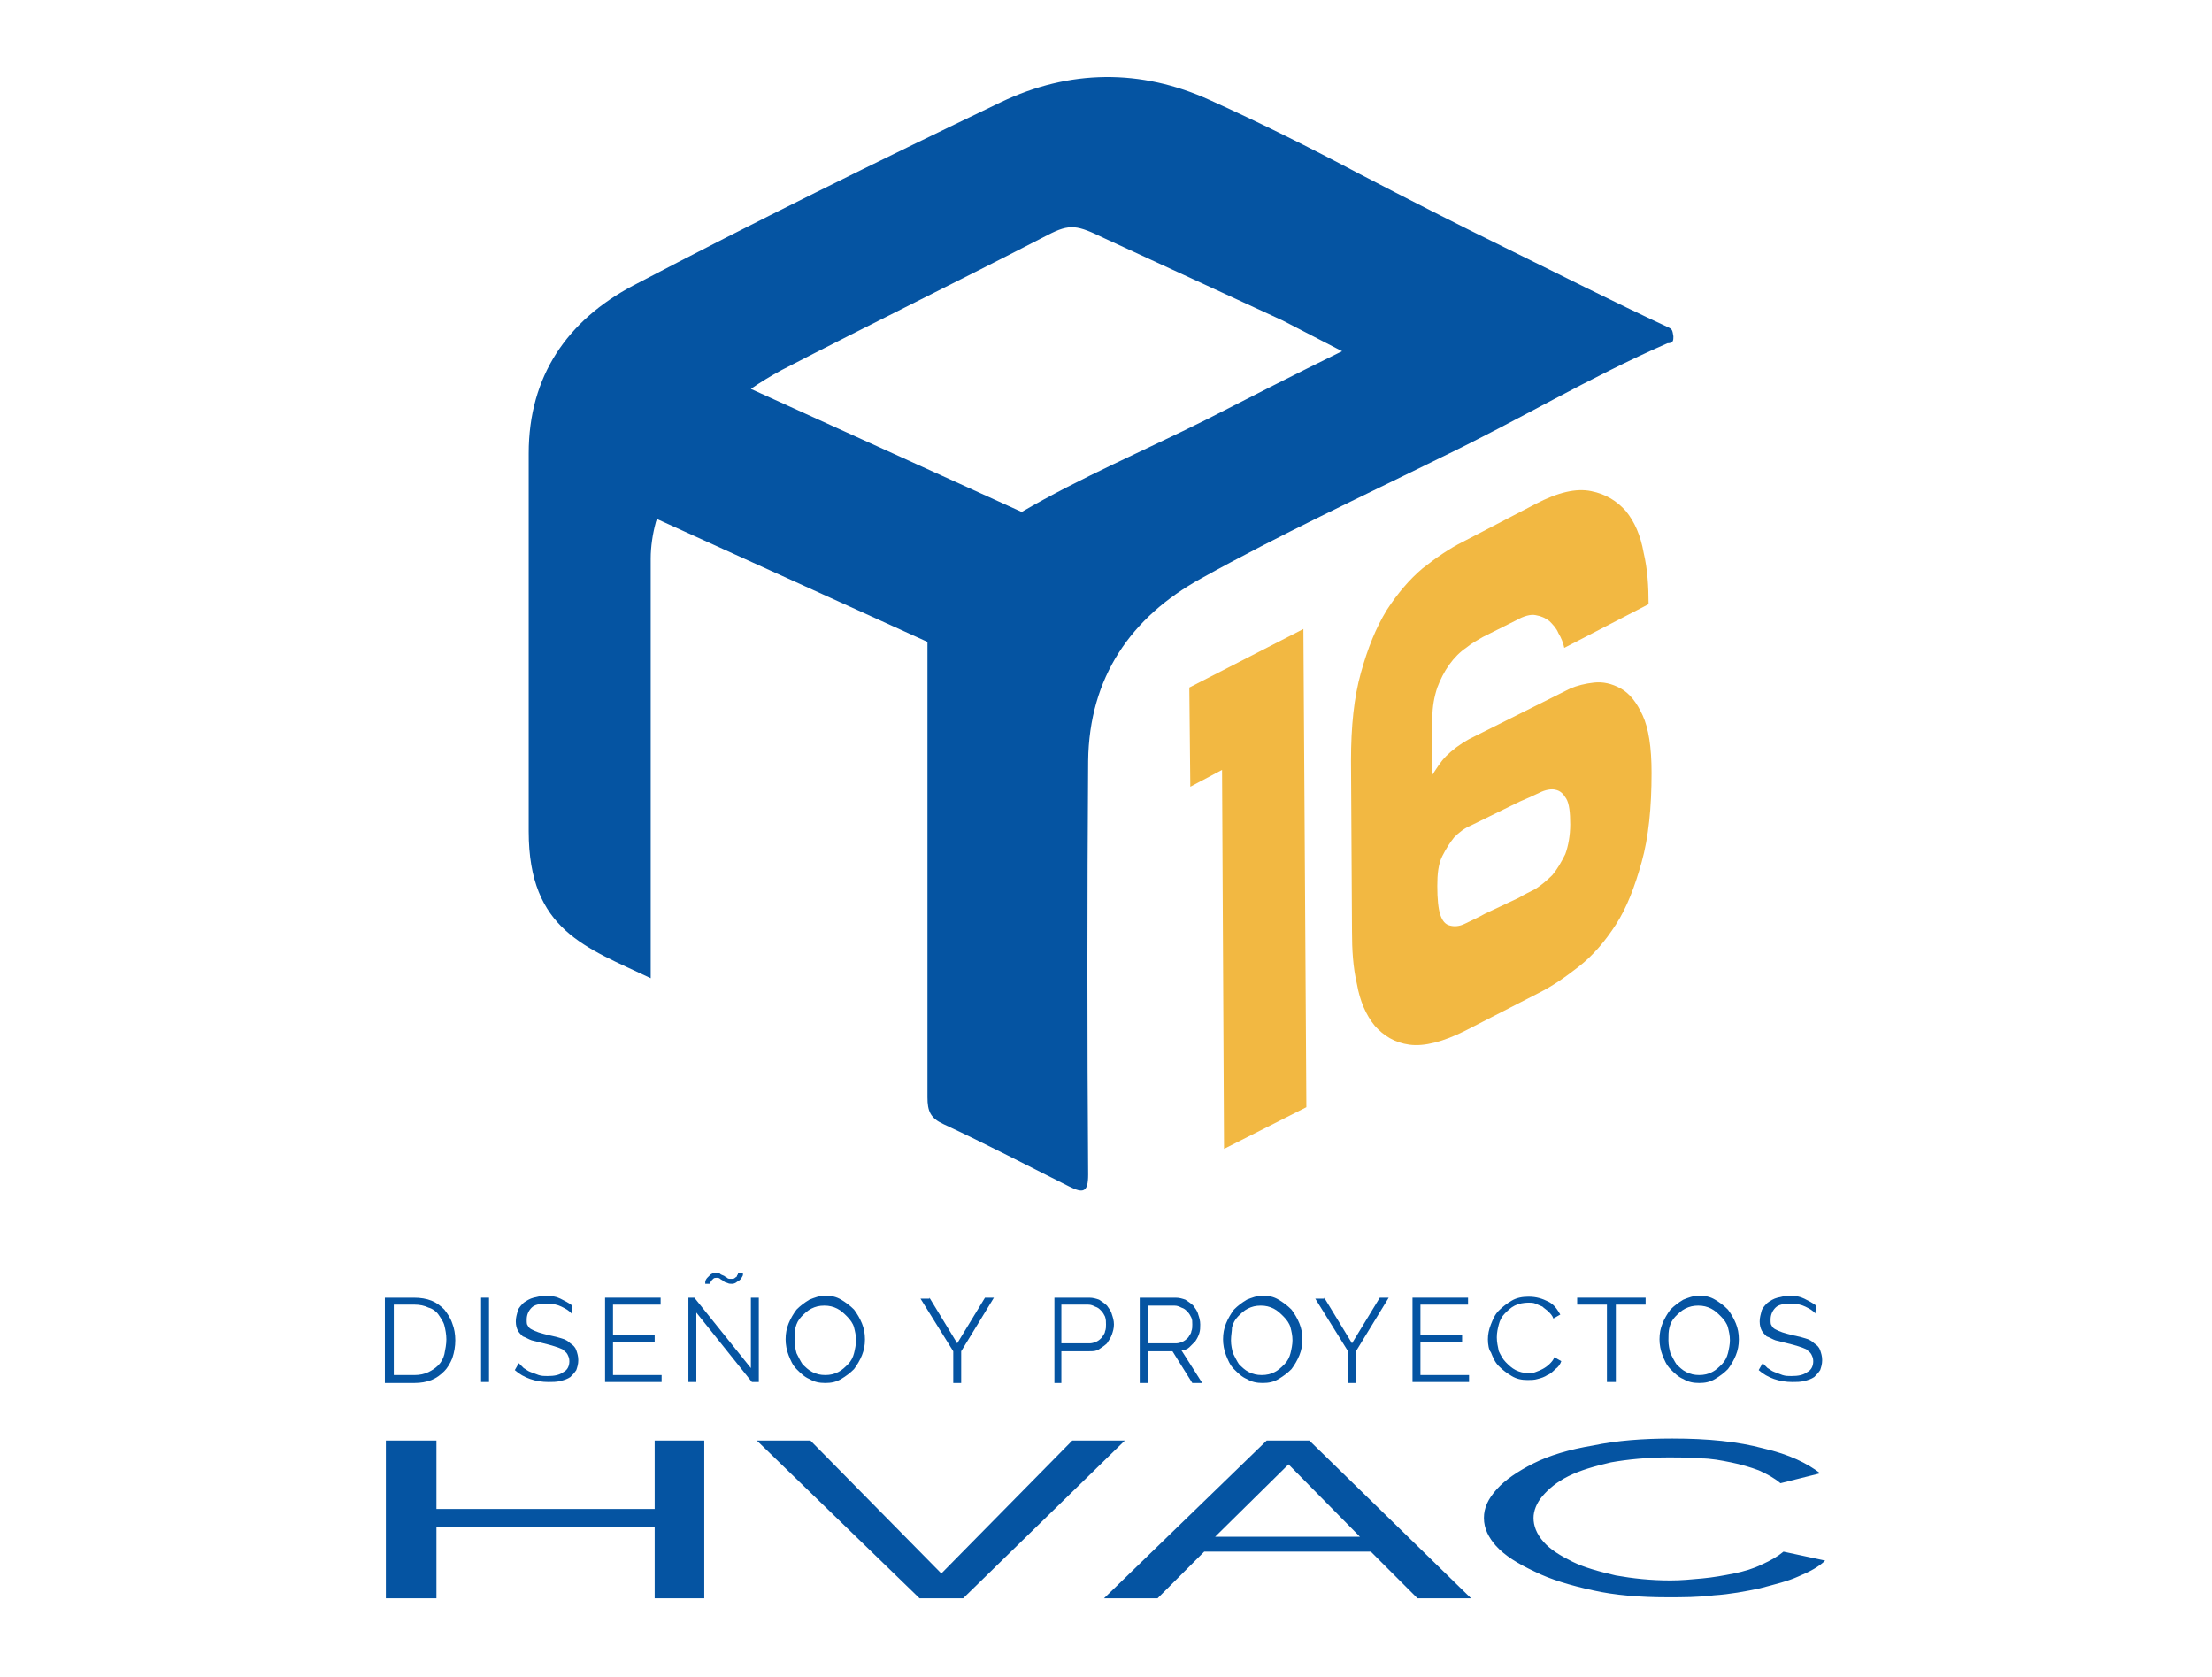
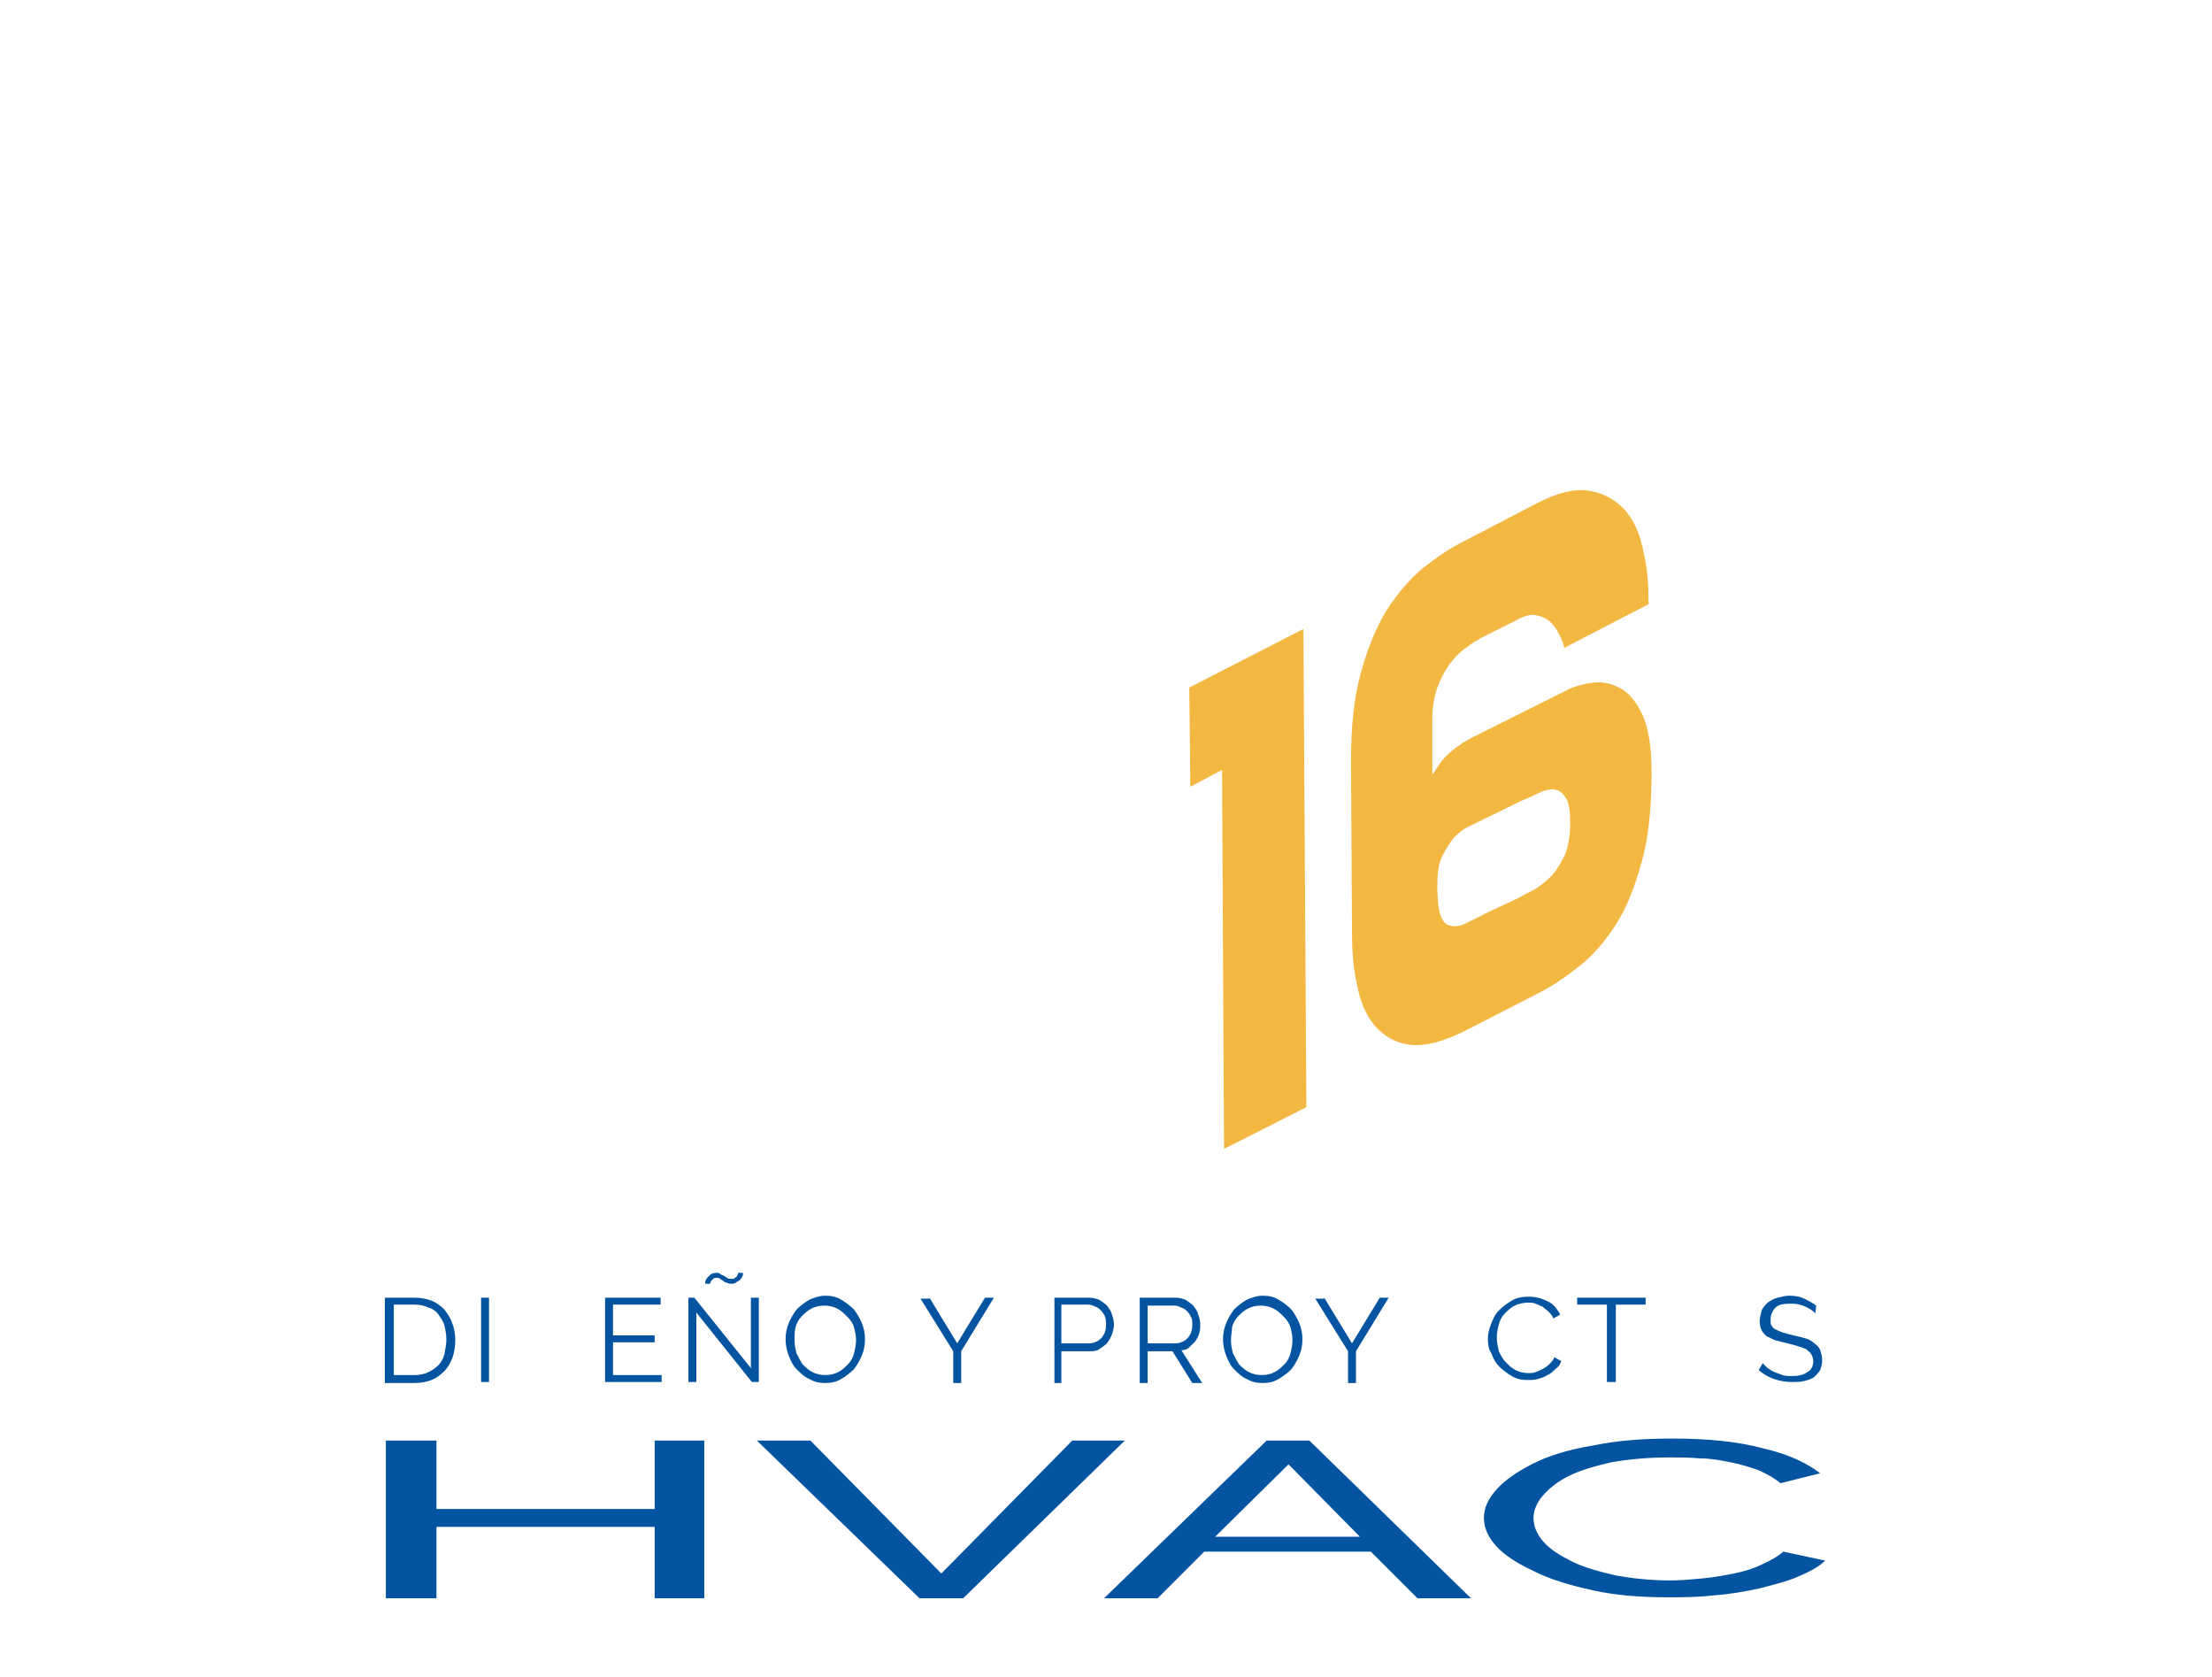
<svg xmlns="http://www.w3.org/2000/svg" version="1.1" id="Layer_1" x="0px" y="0px" viewBox="0 0 223 169" style="enable-background:new 0 0 223 169;" xml:space="preserve">
  <style type="text/css">
	.st0{fill:#0554A2;}
	.st1{fill:#F2B842;}
</style>
  <g>
    <g>
      <g>
        <path class="st0" d="M38.8,139.3v-8.5h2.9c0.7,0,1.3,0.1,1.8,0.3c0.5,0.2,0.9,0.5,1.3,0.9c0.3,0.4,0.6,0.8,0.8,1.4     c0.2,0.5,0.3,1.1,0.3,1.7c0,0.6-0.1,1.2-0.3,1.8c-0.2,0.5-0.5,1-0.8,1.3c-0.4,0.4-0.8,0.7-1.3,0.9c-0.5,0.2-1.1,0.3-1.7,0.3H38.8     z M45,135c0-0.5-0.1-1-0.2-1.4s-0.4-0.8-0.6-1.1s-0.6-0.6-1-0.7c-0.4-0.2-0.9-0.3-1.4-0.3h-2.1v7.1h2.1c0.5,0,1-0.1,1.4-0.3     c0.4-0.2,0.7-0.4,1-0.7c0.3-0.3,0.5-0.7,0.6-1.1C44.9,136,45,135.5,45,135z" />
        <path class="st0" d="M48.5,139.3v-8.5h0.8v8.5H48.5z" />
-         <path class="st0" d="M57.6,132.4c-0.2-0.3-0.6-0.5-1-0.7c-0.4-0.2-0.9-0.3-1.4-0.3c-0.8,0-1.3,0.1-1.6,0.4     c-0.3,0.3-0.5,0.7-0.5,1.2c0,0.3,0,0.5,0.1,0.6c0.1,0.2,0.2,0.3,0.4,0.4s0.4,0.2,0.7,0.3c0.3,0.1,0.7,0.2,1.1,0.3     c0.5,0.1,0.9,0.2,1.2,0.3c0.4,0.1,0.7,0.3,0.9,0.5c0.3,0.2,0.5,0.4,0.6,0.7c0.1,0.3,0.2,0.6,0.2,1c0,0.4-0.1,0.7-0.2,1     c-0.2,0.3-0.4,0.5-0.6,0.7c-0.3,0.2-0.6,0.3-1,0.4c-0.4,0.1-0.8,0.1-1.2,0.1c-1.3,0-2.5-0.4-3.4-1.2l0.4-0.7     c0.2,0.2,0.3,0.3,0.5,0.5c0.2,0.1,0.4,0.3,0.7,0.4c0.3,0.1,0.5,0.2,0.8,0.3c0.3,0.1,0.6,0.1,0.9,0.1c0.7,0,1.2-0.1,1.6-0.4     c0.4-0.2,0.6-0.6,0.6-1.1c0-0.3-0.1-0.5-0.2-0.7c-0.1-0.2-0.3-0.3-0.5-0.5c-0.2-0.1-0.5-0.2-0.8-0.3c-0.3-0.1-0.7-0.2-1.1-0.3     c-0.4-0.1-0.8-0.2-1.2-0.3c-0.3-0.1-0.6-0.3-0.9-0.4c-0.2-0.2-0.4-0.4-0.5-0.6c-0.1-0.2-0.2-0.5-0.2-0.9c0-0.4,0.1-0.7,0.2-1.1     c0.1-0.3,0.4-0.6,0.6-0.8c0.3-0.2,0.6-0.4,1-0.5c0.4-0.1,0.8-0.2,1.2-0.2c0.6,0,1.1,0.1,1.5,0.3c0.4,0.2,0.8,0.4,1.2,0.7     L57.6,132.4z" />
        <path class="st0" d="M66.7,138.6v0.7H61v-8.5h5.6v0.7h-4.8v3.1H66v0.7h-4.2v3.3H66.7z" />
        <path class="st0" d="M70.2,132.3v7h-0.8v-8.5H70l5.7,7.1v-7.1h0.8v8.5h-0.7L70.2,132.3z M73.8,129.4c-0.2,0-0.3,0-0.5-0.1     c-0.1,0-0.3-0.1-0.4-0.2c-0.1-0.1-0.2-0.1-0.3-0.2c-0.1-0.1-0.2-0.1-0.4-0.1c-0.1,0-0.2,0-0.3,0.1c-0.1,0.1-0.1,0.1-0.2,0.2     c0,0.1-0.1,0.1-0.1,0.2c0,0.1,0,0.1,0,0.1h-0.5c0,0,0-0.1,0-0.2c0-0.1,0.1-0.3,0.2-0.4c0.1-0.1,0.2-0.2,0.3-0.3     c0.1-0.1,0.3-0.2,0.6-0.2c0.2,0,0.3,0,0.4,0.1c0.1,0.1,0.2,0.1,0.4,0.2c0.1,0.1,0.2,0.1,0.3,0.2c0.1,0.1,0.2,0.1,0.4,0.1     c0.2,0,0.3,0,0.4-0.1c0.1-0.1,0.2-0.1,0.2-0.2c0-0.1,0.1-0.1,0.1-0.2c0-0.1,0-0.1,0-0.1h0.5c0,0,0,0.1,0,0.2     c0,0.1-0.1,0.2-0.2,0.4c-0.1,0.1-0.2,0.2-0.4,0.3C74.2,129.3,74,129.4,73.8,129.4z" />
        <path class="st0" d="M83.2,139.4c-0.6,0-1.1-0.1-1.6-0.4c-0.5-0.2-0.9-0.6-1.3-1c-0.4-0.4-0.6-0.9-0.8-1.4     c-0.2-0.5-0.3-1.1-0.3-1.6c0-0.6,0.1-1.1,0.3-1.6c0.2-0.5,0.5-1,0.8-1.4c0.4-0.4,0.8-0.7,1.3-1c0.5-0.2,1-0.4,1.6-0.4     c0.6,0,1.1,0.1,1.6,0.4c0.5,0.3,0.9,0.6,1.3,1c0.3,0.4,0.6,0.9,0.8,1.4c0.2,0.5,0.3,1,0.3,1.6c0,0.6-0.1,1.1-0.3,1.6     c-0.2,0.5-0.5,1-0.8,1.4c-0.4,0.4-0.8,0.7-1.3,1C84.3,139.3,83.8,139.4,83.2,139.4z M80.1,135.1c0,0.5,0.1,0.9,0.2,1.3     c0.2,0.4,0.4,0.8,0.6,1.1c0.3,0.3,0.6,0.6,1,0.8c0.4,0.2,0.8,0.3,1.3,0.3c0.5,0,0.9-0.1,1.3-0.3c0.4-0.2,0.7-0.5,1-0.8     c0.3-0.3,0.5-0.7,0.6-1.1c0.1-0.4,0.2-0.9,0.2-1.3c0-0.5-0.1-0.9-0.2-1.3s-0.4-0.8-0.7-1.1c-0.3-0.3-0.6-0.6-1-0.8     c-0.4-0.2-0.8-0.3-1.3-0.3c-0.5,0-0.9,0.1-1.3,0.3c-0.4,0.2-0.7,0.5-1,0.8c-0.3,0.3-0.5,0.7-0.6,1.1     C80.1,134.2,80.1,134.6,80.1,135.1z" />
        <path class="st0" d="M93.7,130.8l2.8,4.6l2.8-4.6h0.9l-3.3,5.4v3.2h-0.8v-3.2l-3.3-5.3H93.7z" />
        <path class="st0" d="M106.3,139.3v-8.5h3.5c0.4,0,0.7,0.1,1,0.2c0.3,0.2,0.6,0.4,0.8,0.6c0.2,0.3,0.4,0.5,0.5,0.9     c0.1,0.3,0.2,0.6,0.2,1c0,0.4-0.1,0.7-0.2,1c-0.1,0.3-0.3,0.6-0.5,0.9c-0.2,0.2-0.5,0.4-0.8,0.6s-0.6,0.2-1,0.2h-2.8v3.2H106.3z      M107.2,135.4h2.7c0.2,0,0.5-0.1,0.7-0.2c0.2-0.1,0.4-0.3,0.5-0.4c0.1-0.2,0.3-0.4,0.3-0.6c0.1-0.2,0.1-0.5,0.1-0.7     c0-0.3,0-0.5-0.1-0.8c-0.1-0.2-0.2-0.4-0.4-0.6c-0.2-0.2-0.3-0.3-0.6-0.4c-0.2-0.1-0.4-0.2-0.7-0.2h-2.7V135.4z" />
        <path class="st0" d="M114.9,139.3v-8.5h3.6c0.4,0,0.7,0.1,1,0.2c0.3,0.2,0.6,0.4,0.8,0.6c0.2,0.3,0.4,0.5,0.5,0.9     c0.1,0.3,0.2,0.6,0.2,1c0,0.3,0,0.6-0.1,0.9c-0.1,0.3-0.2,0.5-0.4,0.8c-0.2,0.2-0.4,0.4-0.6,0.6c-0.2,0.2-0.5,0.3-0.8,0.3     l2.1,3.3h-1l-2-3.2h-2.5v3.2H114.9z M115.8,135.4h2.8c0.2,0,0.5-0.1,0.7-0.2c0.2-0.1,0.4-0.3,0.5-0.4c0.1-0.2,0.3-0.4,0.3-0.6     c0.1-0.2,0.1-0.5,0.1-0.7c0-0.3,0-0.5-0.1-0.7c-0.1-0.2-0.2-0.4-0.4-0.6c-0.2-0.2-0.3-0.3-0.6-0.4c-0.2-0.1-0.4-0.2-0.7-0.2h-2.7     V135.4z" />
        <path class="st0" d="M127.3,139.4c-0.6,0-1.1-0.1-1.6-0.4c-0.5-0.2-0.9-0.6-1.3-1c-0.4-0.4-0.6-0.9-0.8-1.4     c-0.2-0.5-0.3-1.1-0.3-1.6c0-0.6,0.1-1.1,0.3-1.6c0.2-0.5,0.5-1,0.8-1.4c0.4-0.4,0.8-0.7,1.3-1c0.5-0.2,1-0.4,1.6-0.4     c0.6,0,1.1,0.1,1.6,0.4c0.5,0.3,0.9,0.6,1.3,1c0.3,0.4,0.6,0.9,0.8,1.4c0.2,0.5,0.3,1,0.3,1.6c0,0.6-0.1,1.1-0.3,1.6     c-0.2,0.5-0.5,1-0.8,1.4c-0.4,0.4-0.8,0.7-1.3,1C128.4,139.3,127.9,139.4,127.3,139.4z M124.1,135.1c0,0.5,0.1,0.9,0.2,1.3     c0.2,0.4,0.4,0.8,0.6,1.1c0.3,0.3,0.6,0.6,1,0.8c0.4,0.2,0.8,0.3,1.3,0.3c0.5,0,0.9-0.1,1.3-0.3c0.4-0.2,0.7-0.5,1-0.8     c0.3-0.3,0.5-0.7,0.6-1.1c0.1-0.4,0.2-0.9,0.2-1.3c0-0.5-0.1-0.9-0.2-1.3s-0.4-0.8-0.7-1.1c-0.3-0.3-0.6-0.6-1-0.8     c-0.4-0.2-0.8-0.3-1.3-0.3c-0.5,0-0.9,0.1-1.3,0.3c-0.4,0.2-0.7,0.5-1,0.8c-0.3,0.3-0.5,0.7-0.6,1.1     C124.2,134.2,124.1,134.6,124.1,135.1z" />
        <path class="st0" d="M133.5,130.8l2.8,4.6l2.8-4.6h0.9l-3.3,5.4v3.2h-0.8v-3.2l-3.3-5.3H133.5z" />
-         <path class="st0" d="M148.1,138.6v0.7h-5.7v-8.5h5.6v0.7h-4.8v3.1h4.2v0.7h-4.2v3.3H148.1z" />
        <path class="st0" d="M150,135c0-0.5,0.1-1,0.3-1.5c0.2-0.5,0.4-1,0.8-1.4s0.8-0.7,1.3-1c0.5-0.3,1.1-0.4,1.7-0.4     c0.8,0,1.4,0.2,2,0.5s0.9,0.8,1.2,1.3l-0.7,0.4c-0.1-0.3-0.3-0.5-0.5-0.7c-0.2-0.2-0.4-0.3-0.6-0.5c-0.2-0.1-0.5-0.2-0.7-0.3     c-0.2-0.1-0.5-0.1-0.7-0.1c-0.5,0-1,0.1-1.4,0.3c-0.4,0.2-0.7,0.5-1,0.8c-0.3,0.3-0.5,0.7-0.6,1.1c-0.1,0.4-0.2,0.8-0.2,1.3     c0,0.5,0.1,0.9,0.2,1.4c0.2,0.4,0.4,0.8,0.7,1.1c0.3,0.3,0.6,0.6,1,0.8c0.4,0.2,0.8,0.3,1.3,0.3c0.2,0,0.5,0,0.7-0.1     c0.3-0.1,0.5-0.2,0.7-0.3c0.2-0.1,0.5-0.3,0.7-0.5c0.2-0.2,0.4-0.4,0.5-0.7l0.7,0.4c-0.1,0.3-0.3,0.6-0.6,0.8     c-0.2,0.2-0.5,0.5-0.8,0.6c-0.3,0.2-0.6,0.3-1,0.4c-0.3,0.1-0.7,0.1-1,0.1c-0.6,0-1.1-0.1-1.6-0.4c-0.5-0.3-0.9-0.6-1.3-1     c-0.4-0.4-0.6-0.9-0.8-1.4C150.1,136.1,150,135.5,150,135z" />
        <path class="st0" d="M165.9,131.5h-3v7.8H162v-7.8h-3v-0.7h6.9V131.5z" />
-         <path class="st0" d="M171.3,139.4c-0.6,0-1.1-0.1-1.6-0.4c-0.5-0.2-0.9-0.6-1.3-1c-0.4-0.4-0.6-0.9-0.8-1.4     c-0.2-0.5-0.3-1.1-0.3-1.6c0-0.6,0.1-1.1,0.3-1.6c0.2-0.5,0.5-1,0.8-1.4c0.4-0.4,0.8-0.7,1.3-1c0.5-0.2,1-0.4,1.6-0.4     c0.6,0,1.1,0.1,1.6,0.4c0.5,0.3,0.9,0.6,1.3,1c0.3,0.4,0.6,0.9,0.8,1.4c0.2,0.5,0.3,1,0.3,1.6c0,0.6-0.1,1.1-0.3,1.6     c-0.2,0.5-0.5,1-0.8,1.4c-0.4,0.4-0.8,0.7-1.3,1C172.4,139.3,171.9,139.4,171.3,139.4z M168.2,135.1c0,0.5,0.1,0.9,0.2,1.3     c0.2,0.4,0.4,0.8,0.6,1.1c0.3,0.3,0.6,0.6,1,0.8c0.4,0.2,0.8,0.3,1.3,0.3c0.5,0,0.9-0.1,1.3-0.3c0.4-0.2,0.7-0.5,1-0.8     c0.3-0.3,0.5-0.7,0.6-1.1c0.1-0.4,0.2-0.9,0.2-1.3c0-0.5-0.1-0.9-0.2-1.3s-0.4-0.8-0.7-1.1c-0.3-0.3-0.6-0.6-1-0.8     c-0.4-0.2-0.8-0.3-1.3-0.3c-0.5,0-0.9,0.1-1.3,0.3c-0.4,0.2-0.7,0.5-1,0.8c-0.3,0.3-0.5,0.7-0.6,1.1     C168.2,134.2,168.2,134.6,168.2,135.1z" />
        <path class="st0" d="M183,132.4c-0.2-0.3-0.6-0.5-1-0.7c-0.4-0.2-0.9-0.3-1.4-0.3c-0.8,0-1.3,0.1-1.6,0.4s-0.5,0.7-0.5,1.2     c0,0.3,0,0.5,0.1,0.6c0.1,0.2,0.2,0.3,0.4,0.4c0.2,0.1,0.4,0.2,0.7,0.3c0.3,0.1,0.7,0.2,1.1,0.3c0.5,0.1,0.9,0.2,1.2,0.3     c0.4,0.1,0.7,0.3,0.9,0.5c0.3,0.2,0.5,0.4,0.6,0.7c0.1,0.3,0.2,0.6,0.2,1c0,0.4-0.1,0.7-0.2,1c-0.2,0.3-0.4,0.5-0.6,0.7     c-0.3,0.2-0.6,0.3-1,0.4c-0.4,0.1-0.8,0.1-1.2,0.1c-1.3,0-2.5-0.4-3.4-1.2l0.4-0.7c0.2,0.2,0.3,0.3,0.5,0.5     c0.2,0.1,0.4,0.3,0.7,0.4c0.3,0.1,0.5,0.2,0.8,0.3c0.3,0.1,0.6,0.1,0.9,0.1c0.7,0,1.2-0.1,1.6-0.4c0.4-0.2,0.6-0.6,0.6-1.1     c0-0.3-0.1-0.5-0.2-0.7c-0.1-0.2-0.3-0.3-0.5-0.5c-0.2-0.1-0.5-0.2-0.8-0.3c-0.3-0.1-0.7-0.2-1.1-0.3c-0.4-0.1-0.8-0.2-1.2-0.3     c-0.3-0.1-0.6-0.3-0.9-0.4c-0.2-0.2-0.4-0.4-0.5-0.6c-0.1-0.2-0.2-0.5-0.2-0.9c0-0.4,0.1-0.7,0.2-1.1c0.1-0.3,0.4-0.6,0.6-0.8     c0.3-0.2,0.6-0.4,1-0.5c0.4-0.1,0.8-0.2,1.2-0.2c0.6,0,1.1,0.1,1.5,0.3c0.4,0.2,0.8,0.4,1.2,0.7L183,132.4z" />
      </g>
      <g>
        <g>
          <path class="st1" d="M131.4,63.4l0.3,48.2l-8.3,4.2l-0.2-38.2l-3.2,1.7l-0.1-10L131.4,63.4z" />
          <path class="st1" d="M158.3,69.4c0.7-0.3,1.5-0.5,2.4-0.6c0.9-0.1,1.8,0.1,2.7,0.6c0.9,0.5,1.6,1.4,2.2,2.7      c0.6,1.3,0.9,3.2,0.9,5.8c0,3.5-0.3,6.5-1,9c-0.7,2.5-1.5,4.6-2.6,6.3c-1.1,1.7-2.3,3.1-3.7,4.2c-1.4,1.1-2.7,2-4.1,2.7      l-7.4,3.8c-2.2,1.1-4.1,1.6-5.6,1.4c-1.5-0.2-2.6-0.9-3.5-1.9c-0.9-1.1-1.5-2.5-1.8-4.2c-0.4-1.7-0.5-3.5-0.5-5.3l-0.1-17.2      c0-3.5,0.3-6.4,1-8.9c0.7-2.5,1.5-4.5,2.6-6.3c1.1-1.7,2.3-3.1,3.6-4.2c1.4-1.1,2.7-2,4.1-2.7l7.3-3.8c2.3-1.2,4.1-1.6,5.6-1.3      c1.5,0.3,2.6,1,3.5,2c0.9,1.1,1.5,2.5,1.8,4.2c0.4,1.7,0.5,3.4,0.5,5.2l-8.5,4.4c-0.1-0.5-0.3-1-0.6-1.5      c-0.2-0.5-0.6-0.9-0.9-1.2c-0.4-0.3-0.8-0.5-1.4-0.6c-0.5-0.1-1.2,0.1-1.9,0.5l-3.4,1.7c-0.5,0.3-1.1,0.6-1.7,1.1      c-0.6,0.4-1.2,1-1.7,1.7c-0.5,0.7-0.9,1.5-1.2,2.3c-0.3,0.9-0.5,1.9-0.5,3.1l0,5.7c0.4-0.6,0.8-1.3,1.4-1.9      c0.6-0.6,1.4-1.2,2.3-1.7L158.3,69.4z M153.1,90.5c0.5-0.3,1.1-0.6,1.7-0.9c0.6-0.4,1.1-0.8,1.7-1.4c0.5-0.6,0.9-1.3,1.3-2.1      c0.3-0.8,0.5-1.9,0.5-3c0-1.2-0.1-2.1-0.4-2.6s-0.6-0.8-1.1-0.9c-0.4-0.1-1,0-1.6,0.3s-1.3,0.6-2,0.9l-4.9,2.4      c-0.7,0.3-1.2,0.7-1.7,1.2c-0.4,0.5-0.8,1.1-1.2,1.9c-0.4,0.8-0.5,1.8-0.5,3c0,1.3,0.1,2.3,0.3,2.9c0.2,0.6,0.5,1,1,1.1      c0.4,0.1,0.9,0.1,1.5-0.2c0.6-0.3,1.3-0.6,2-1L153.1,90.5z" />
        </g>
      </g>
      <g>
        <path class="st0" d="M71,145.2v15.9H66v-7.2H44v7.2h-5.1v-15.9H44v6.9h22v-6.9H71z" />
        <path class="st0" d="M81.7,145.2l13.2,13.4l13.2-13.4h5.3l-16.3,15.9h-4.4l-16.4-15.9H81.7z" />
        <path class="st0" d="M127.7,145.2h4.3l16.3,15.9h-5.4l-4.7-4.7h-16.8l-4.7,4.7h-5.4L127.7,145.2z M137.1,154.9l-7.2-7.3l-7.4,7.3     H137.1z" />
        <path class="st0" d="M149.6,153c0-1,0.4-1.9,1.3-2.9c0.8-0.9,2.1-1.8,3.7-2.6c1.6-0.8,3.6-1.4,6-1.8c2.4-0.5,5-0.7,8-0.7     c3.6,0,6.6,0.3,9.2,1c2.6,0.6,4.4,1.5,5.7,2.5l-4,1c-0.6-0.5-1.3-0.9-2.2-1.3c-0.8-0.3-1.8-0.6-2.8-0.8c-1-0.2-2-0.4-3.1-0.4     c-1.1-0.1-2.1-0.1-3.1-0.1c-2.2,0-4.2,0.2-5.9,0.5c-1.7,0.4-3.1,0.8-4.3,1.4c-1.2,0.6-2,1.3-2.6,2s-0.9,1.5-0.9,2.2     c0,0.8,0.3,1.6,1,2.4c0.7,0.8,1.7,1.4,2.9,2c1.2,0.6,2.7,1,4.4,1.4c1.7,0.3,3.5,0.5,5.5,0.5c1.1,0,2.1-0.1,3.2-0.2     c1.1-0.1,2.2-0.3,3.2-0.5c1-0.2,2-0.5,2.8-0.9c0.9-0.4,1.6-0.8,2.2-1.3l4.2,0.9c-0.6,0.6-1.5,1.1-2.7,1.6     c-1.1,0.5-2.4,0.8-3.9,1.2c-1.4,0.3-3,0.6-4.6,0.7c-1.6,0.2-3.2,0.2-4.7,0.2c-2.7,0-5.3-0.2-7.5-0.7c-2.3-0.5-4.3-1.1-5.9-1.9     c-1.7-0.8-3-1.6-3.9-2.6C150.1,155,149.6,154.1,149.6,153z" />
      </g>
    </g>
-     <path class="st0" d="M168.7,33.9c-0.1-0.6-0.1-0.7-0.5-0.9c-5.6-2.6-11.1-5.4-16.6-8.1c-4.9-2.4-9.8-4.9-14.6-7.4   c-4.9-2.6-9.9-5.1-15-7.4c-7-3.2-14.2-3.1-21.1,0.2c-12.5,6-24.9,12.1-37.1,18.5c-6.6,3.5-10.5,9.1-10.5,16.9c0,12.2,0,24.4,0,36.6   c0,0.5,0,1,0,1.5c0,10,5.8,11.7,12.3,14.8c0-14.2,0-28.2,0-42.3c0-1.2,0.2-2.5,0.5-3.6c0-0.1,0.1-0.2,0.1-0.4l27.3,12.4   c0,0,0,0,0,0c0,15.3,0,30.6,0,45.9c0,1.4,0.3,2.1,1.6,2.7c4.3,2,8.5,4.2,12.7,6.3c1.4,0.7,1.9,0.6,1.9-1.2   c-0.1-13.9-0.1-27.8,0-41.7c0.1-8.4,4.3-14.5,11.4-18.4c7.9-4.4,16.1-8.2,24.2-12.2c7.7-3.7,15-8.1,22.8-11.5   C168.7,34.6,168.7,34.3,168.7,33.9z M121.6,42.3c-6.2,3.1-12.6,5.8-18.6,9.3L75.7,39.2c1-0.7,2-1.3,3.1-1.9   c8.9-4.6,17.9-9,26.8-13.6c2.3-1.2,3-1,5.7,0.3l18,8.3c1.9,1,3.9,2,6,3.1C130.6,37.7,126.1,40,121.6,42.3z" />
  </g>
</svg>